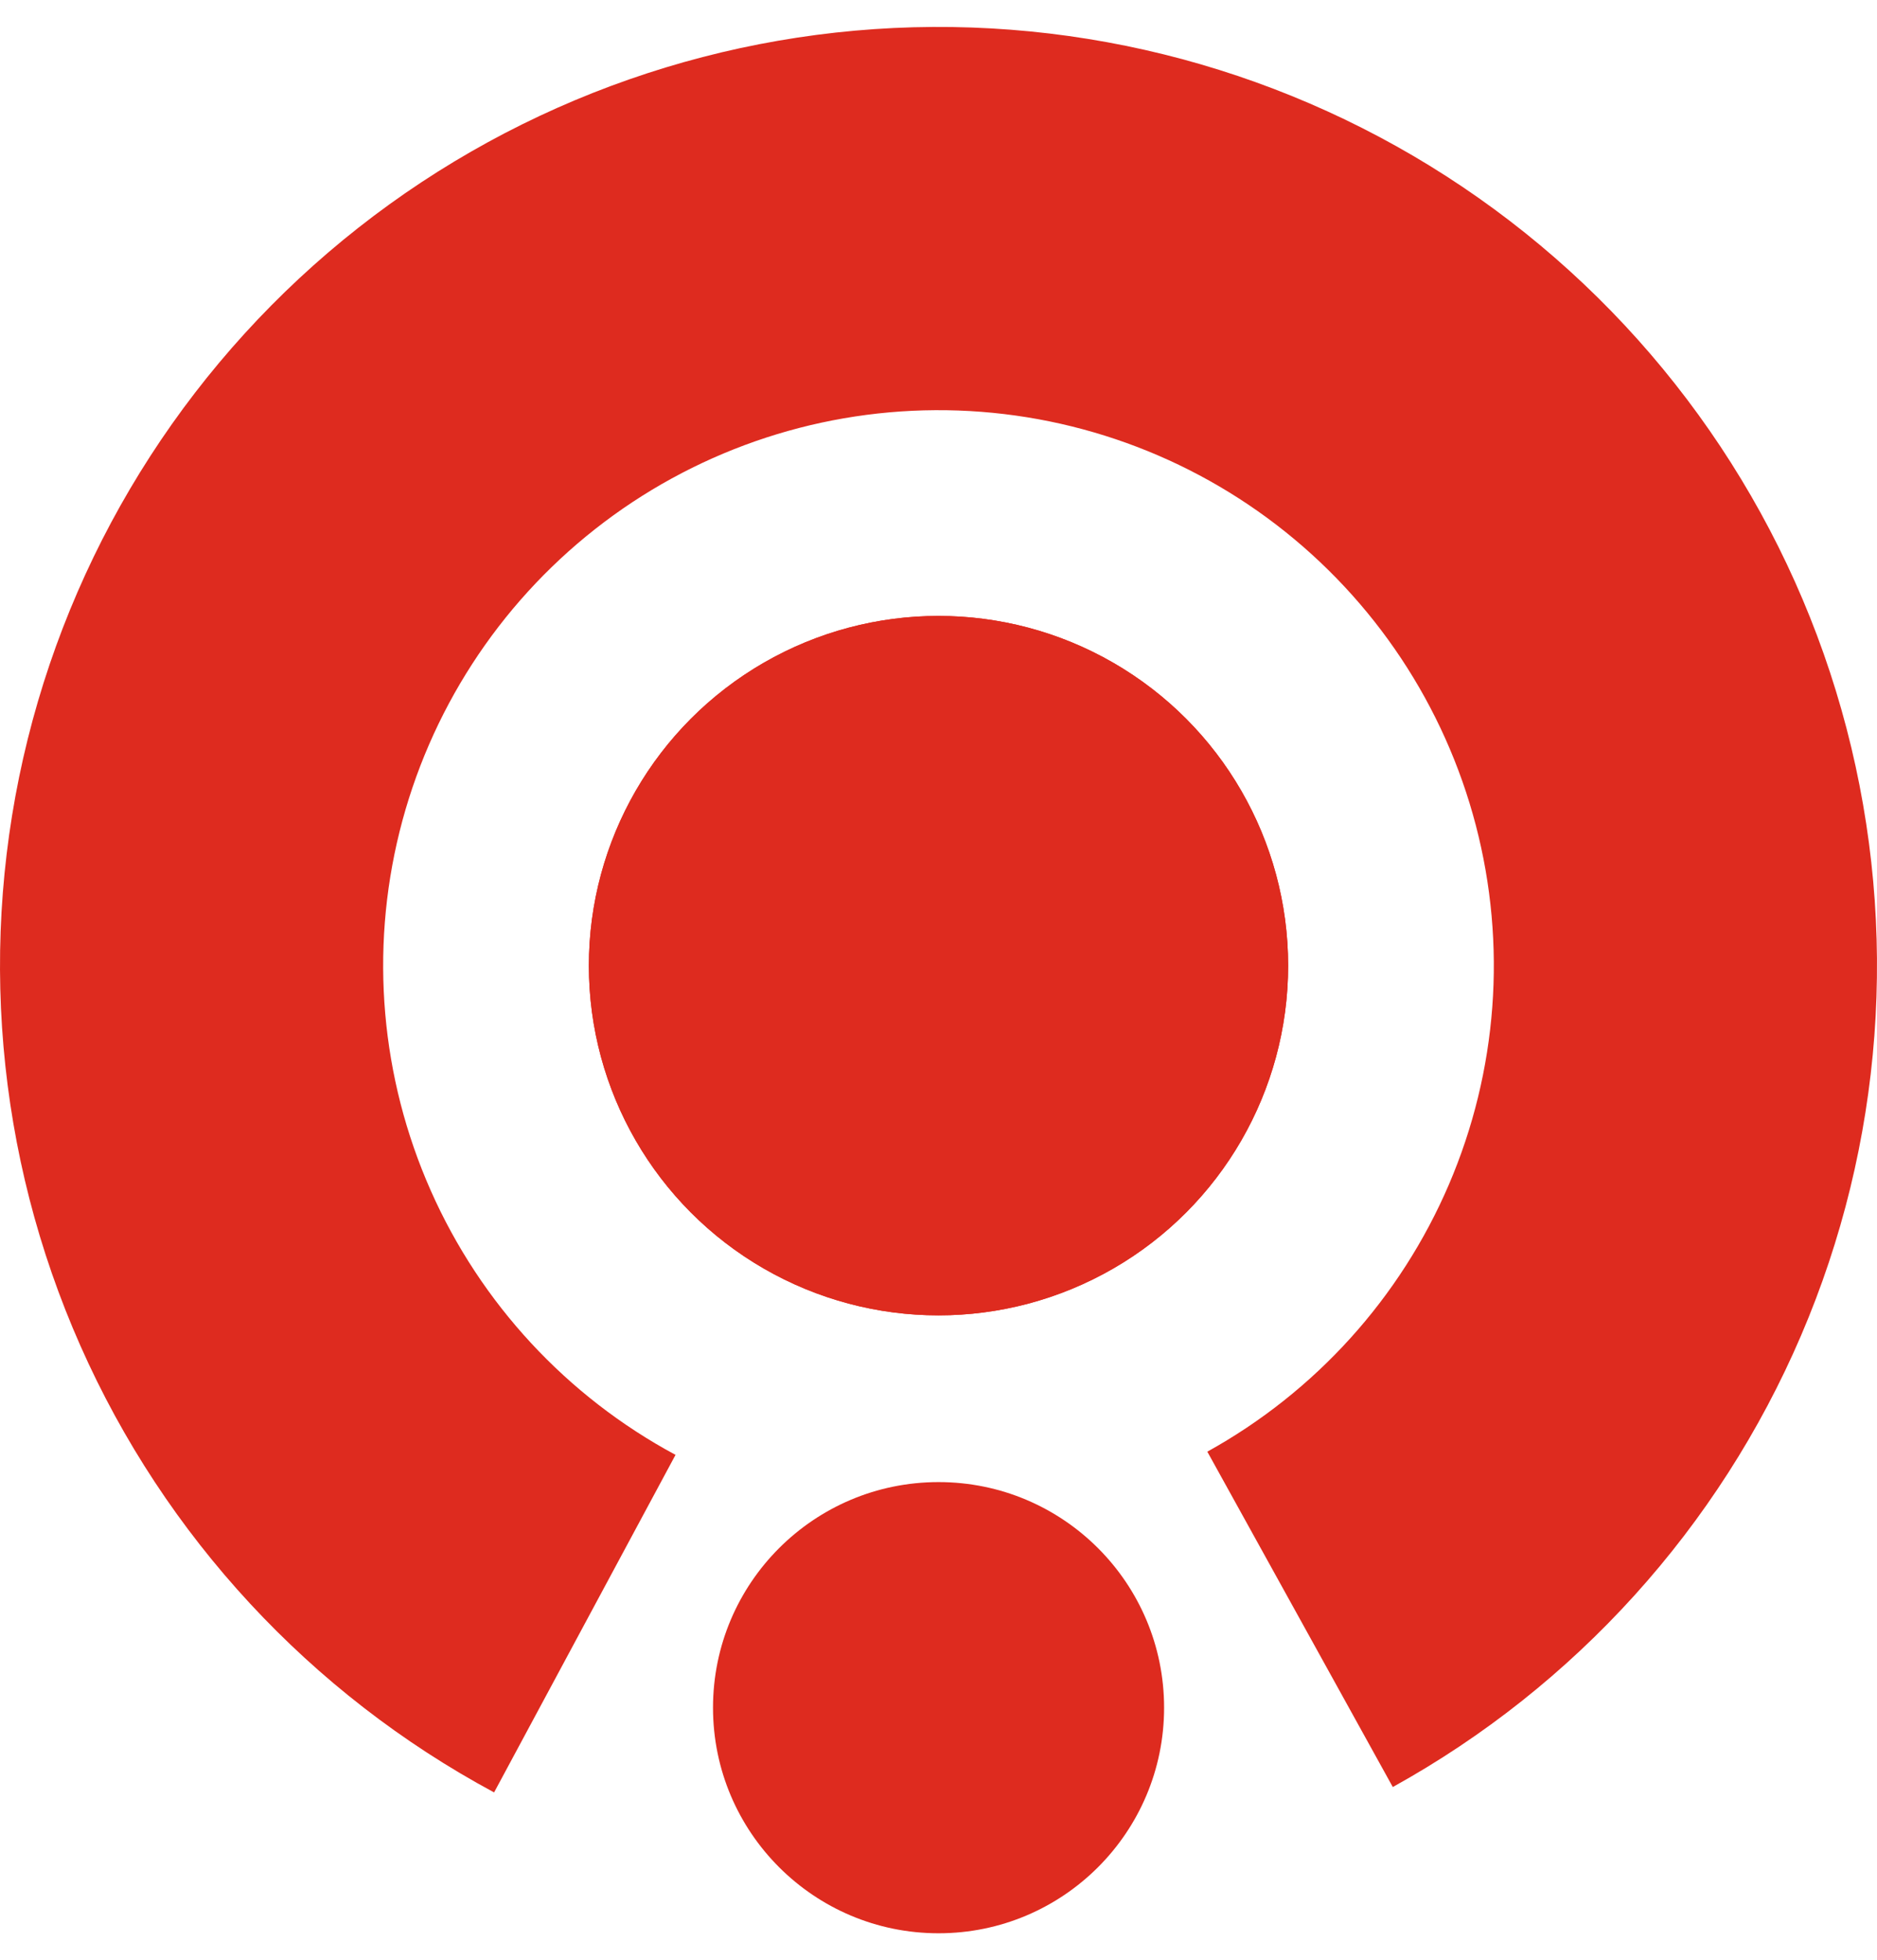
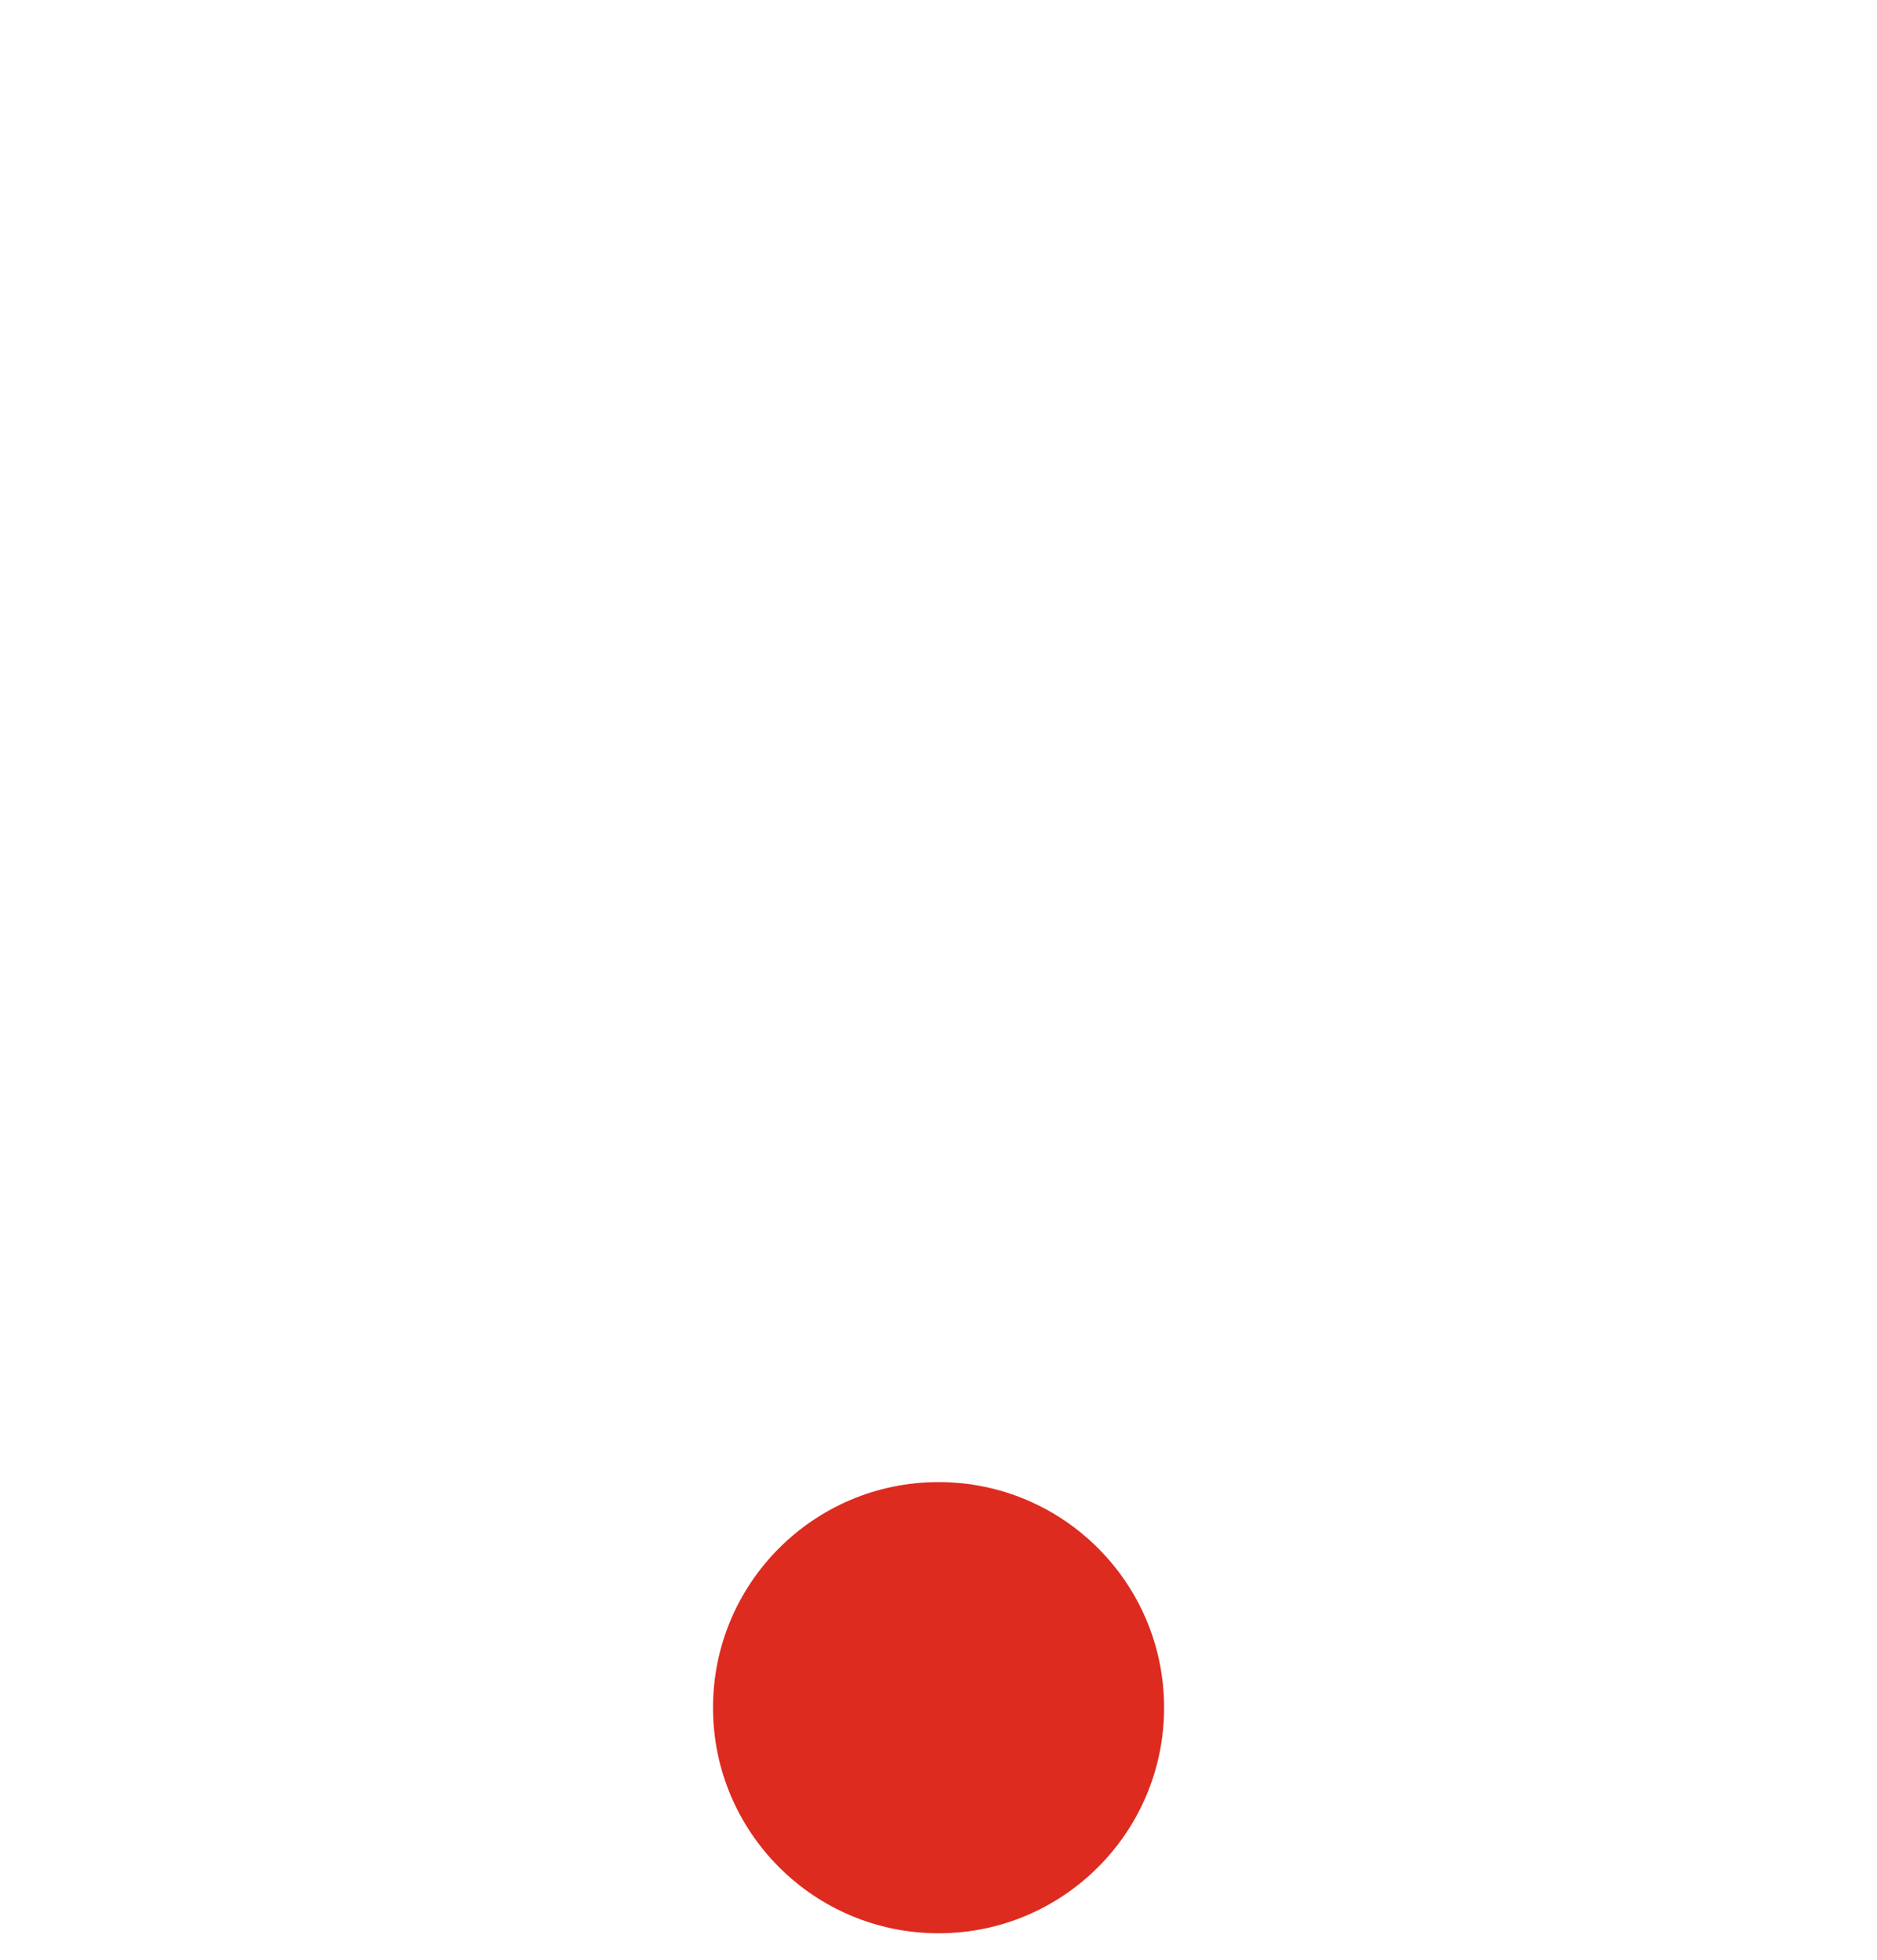
<svg xmlns="http://www.w3.org/2000/svg" width="68" height="71" viewBox="0 0 68 71" fill="none">
-   <path d="M17.9 64.922C11.246 61.344 5.972 55.652 2.913 48.744C-0.147 41.836 -0.818 34.106 1.004 26.773C2.827 19.441 7.04 12.925 12.978 8.253C18.916 3.582 26.241 1.022 33.796 0.976C41.351 0.931 48.706 3.403 54.7 8.003C60.694 12.603 64.985 19.068 66.895 26.378C68.805 33.688 68.227 41.426 65.25 48.37C62.274 55.315 57.069 61.07 50.458 64.727L43.739 52.58C47.651 50.416 50.73 47.011 52.492 42.902C54.253 38.792 54.595 34.214 53.465 29.888C52.334 25.563 49.795 21.737 46.249 19.015C42.702 16.293 38.35 14.83 33.879 14.857C29.409 14.884 25.074 16.399 21.561 19.163C18.047 21.928 15.554 25.783 14.475 30.122C13.397 34.461 13.794 39.035 15.605 43.123C17.415 47.211 20.536 50.579 24.473 52.696L17.9 64.922Z" fill="#DE2B1F" />
-   <circle cx="34" cy="34.976" r="12.667" transform="rotate(120 34 34.976)" fill="#DE2B1F" />
-   <circle cx="34" cy="34.976" r="12.667" transform="rotate(120 34 34.976)" fill="#DE2B1F" />
  <circle cx="34.002" cy="61.853" r="8.171" transform="rotate(90 34.002 61.853)" fill="#DE2B1F" />
</svg>